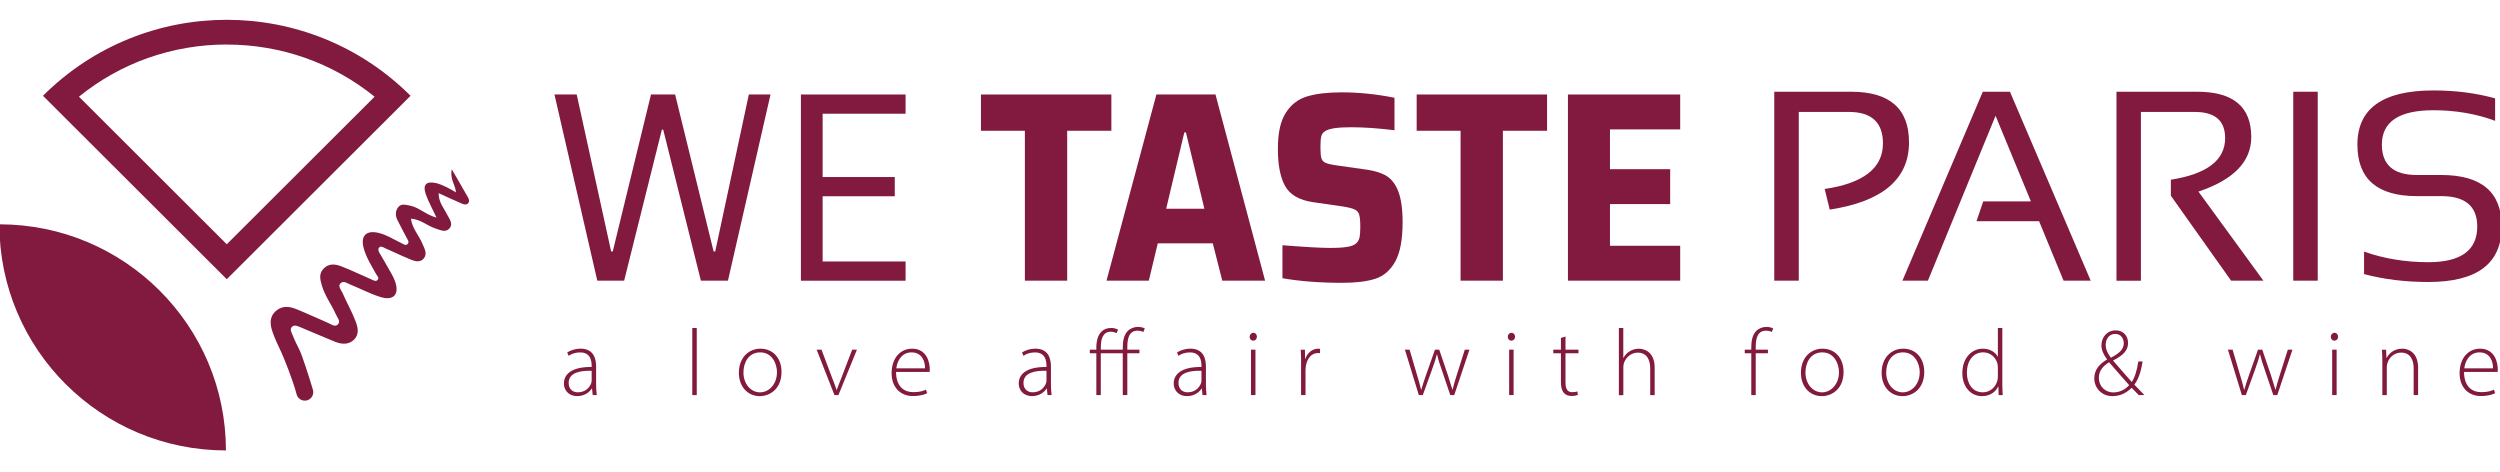
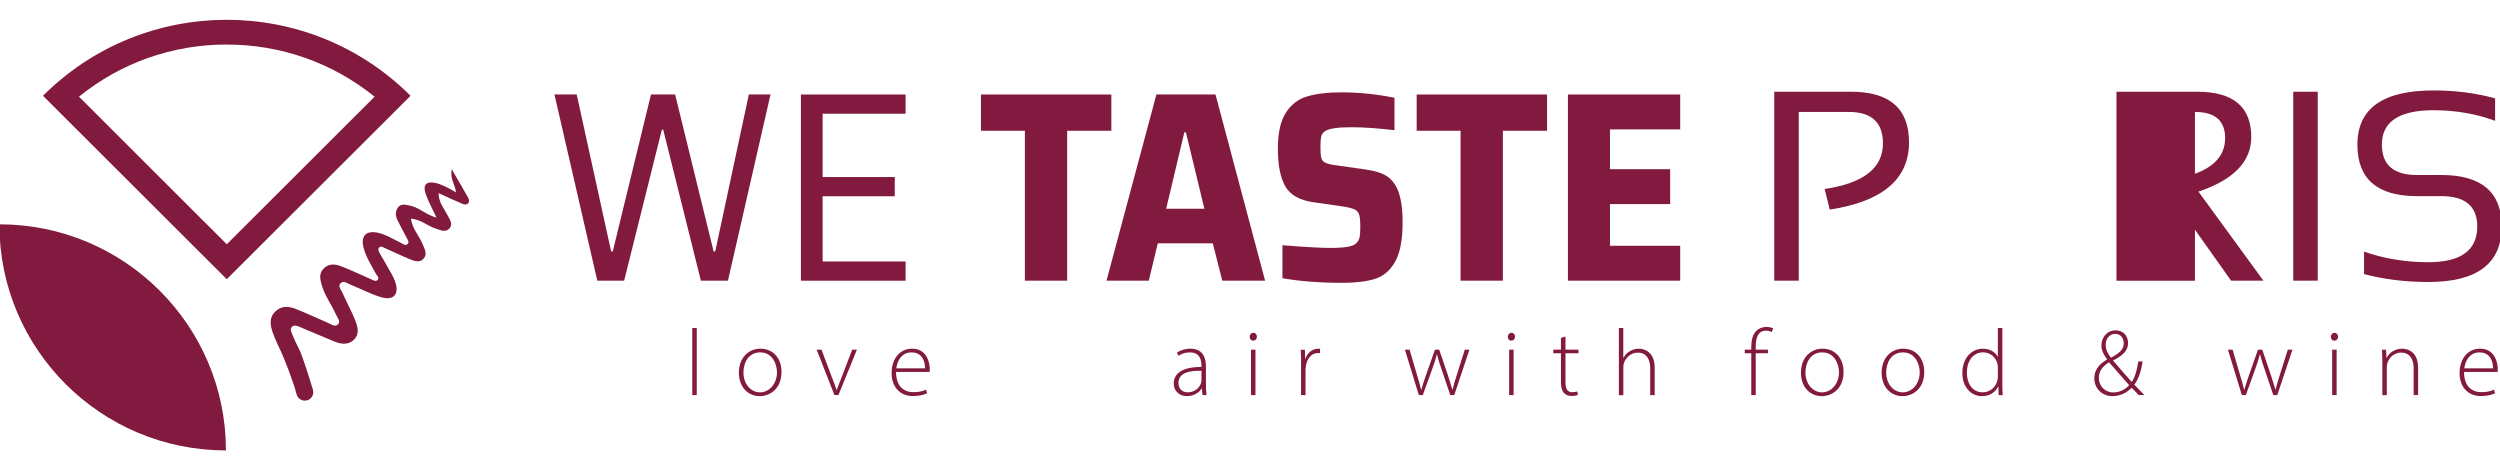
<svg xmlns="http://www.w3.org/2000/svg" width="254" height="48" viewBox="0 0 254 48" fill="none">
  <g clip-path="url(#clip0_419_4777)">
    <path d="M71.21 28.516L67.383 13.176H67.244L63.413 28.516H60.685L56.333 9.601H58.593L62.092 25.546H62.256L66.141 9.601H68.592L72.503 25.546H72.667L76.082 9.601H78.284L73.96 28.516H71.207H71.21Z" fill="#82193E" />
    <path d="M81.373 28.516V9.601H92.007V11.554H83.579V17.987H90.908V19.94H83.579V26.566H92.007V28.52H81.373V28.516Z" fill="#82193E" />
    <path d="M104.128 28.516V13.285H99.665V9.601H112.914V13.285H108.426V28.516H104.128Z" fill="#82193E" />
    <path d="M124.184 28.516L123.22 24.722H117.629L116.719 28.516H112.421L117.49 9.601H123.494L128.533 28.516H124.18H124.184ZM120.492 13.453H120.327L118.483 21.205H122.365L120.492 13.453Z" fill="#82193E" />
    <path d="M130.297 28.268V24.915C132.576 25.098 134.19 25.189 135.146 25.189C135.899 25.189 136.487 25.152 136.91 25.079C137.334 25.006 137.637 24.879 137.82 24.693C137.984 24.529 138.09 24.328 138.137 24.088C138.181 23.851 138.207 23.512 138.207 23.071C138.207 22.484 138.17 22.069 138.097 21.821C138.024 21.573 137.871 21.395 137.644 21.285C137.414 21.176 137.023 21.074 136.472 20.983L133.415 20.542C132.02 20.341 131.075 19.798 130.578 18.92C130.081 18.041 129.833 16.777 129.833 15.126C129.833 13.475 130.1 12.312 130.633 11.47C131.166 10.628 131.889 10.067 132.809 9.794C133.726 9.52 134.894 9.382 136.308 9.382C138.053 9.382 139.843 9.564 141.68 9.932V13.231C140.025 13.03 138.557 12.928 137.272 12.928C135.913 12.928 135.041 13.056 134.653 13.314C134.434 13.442 134.296 13.621 134.241 13.85C134.186 14.08 134.157 14.433 134.157 14.907C134.157 15.439 134.186 15.815 134.241 16.033C134.296 16.252 134.42 16.412 134.613 16.514C134.807 16.616 135.143 16.704 135.618 16.777L138.897 17.243C139.631 17.353 140.241 17.535 140.73 17.794C141.216 18.052 141.617 18.49 141.928 19.113C142.315 19.919 142.505 21.074 142.505 22.576C142.505 24.336 142.257 25.663 141.76 26.563C141.263 27.459 140.588 28.046 139.737 28.323C138.882 28.596 137.768 28.735 136.388 28.735C134.091 28.735 132.064 28.578 130.3 28.268H130.297Z" fill="#82193E" />
    <path d="M148.395 28.516V13.285H143.933V9.601H157.182V13.285H152.693V28.516H148.395Z" fill="#82193E" />
    <path d="M159.303 28.516V9.601H170.708V13.147H163.572V17.189H169.689V20.735H163.572V24.97H170.708V28.516H159.303Z" fill="#82193E" />
    <path d="M180.265 28.516V9.32H188.065C191.991 9.32 193.956 11.033 193.956 14.462C193.956 18.195 191.272 20.472 185.9 21.296L185.388 19.201C189.332 18.617 191.308 17.076 191.308 14.568C191.308 12.44 190.15 11.372 187.839 11.372H182.755V28.516H180.269H180.265Z" fill="#82193E" />
-     <path d="M195.869 28.516H193.287L201.453 9.32H204.21L212.416 28.516H209.659L207.172 22.477H200.81L201.497 20.462H206.339L202.749 11.762L195.876 28.516H195.869Z" fill="#82193E" />
-     <path d="M215.034 28.516V9.32H223.24C226.899 9.32 228.728 10.854 228.728 13.923C228.728 16.42 226.939 18.267 223.36 19.466L229.963 28.516H226.68L220.559 19.886V18.26C224.237 17.677 226.074 16.27 226.074 14.032C226.074 12.261 225.051 11.375 223.006 11.375H217.517V28.52H215.03L215.034 28.516Z" fill="#82193E" />
+     <path d="M215.034 28.516V9.32H223.24C226.899 9.32 228.728 10.854 228.728 13.923C228.728 16.42 226.939 18.267 223.36 19.466L229.963 28.516H226.68L220.559 19.886V18.26C224.237 17.677 226.074 16.27 226.074 14.032C226.074 12.261 225.051 11.375 223.006 11.375V28.52H215.03L215.034 28.516Z" fill="#82193E" />
    <path d="M235.481 9.32V28.516H232.994V9.32H235.481Z" fill="#82193E" />
    <path d="M240.188 27.845V25.564C242.207 26.278 244.384 26.639 246.725 26.639C250.033 26.639 251.688 25.429 251.688 23.013C251.688 20.953 250.468 19.926 248.028 19.926H245.552C241.525 19.926 239.512 18.18 239.512 14.692C239.512 11.022 242.091 9.188 247.247 9.188C249.489 9.188 251.574 9.458 253.503 9.994V12.275C251.574 11.561 249.489 11.2 247.247 11.2C243.748 11.2 241.999 12.363 241.999 14.692C241.999 16.751 243.182 17.779 245.549 17.779H248.025C252.122 17.779 254.171 19.525 254.171 23.013C254.171 26.77 251.688 28.651 246.717 28.651C244.377 28.651 242.196 28.381 240.181 27.845H240.188Z" fill="#82193E" />
-     <path d="M60.218 40.139L60.152 39.476H60.123C59.9 39.833 59.393 40.245 58.651 40.245C57.727 40.245 57.293 39.592 57.293 38.976C57.293 37.912 58.235 37.267 60.112 37.285V37.169C60.112 36.709 60.025 35.795 58.929 35.806C58.524 35.806 58.1 35.911 57.775 36.152L57.629 35.816C58.042 35.539 58.564 35.423 58.977 35.423C60.313 35.423 60.565 36.422 60.565 37.249V39.046C60.565 39.41 60.583 39.785 60.631 40.139H60.218ZM60.112 37.672C59.101 37.642 57.775 37.795 57.775 38.9C57.775 39.563 58.217 39.858 58.699 39.858C59.469 39.858 59.9 39.388 60.065 38.936C60.094 38.842 60.112 38.743 60.112 38.659V37.672Z" fill="#82193E" />
    <path d="M70.337 33.324H70.79V40.143H70.337V33.324Z" fill="#82193E" />
    <path d="M79.401 37.788C79.401 39.516 78.218 40.248 77.188 40.248C75.994 40.248 75.07 39.315 75.07 37.876C75.07 36.29 76.111 35.426 77.254 35.426C78.532 35.426 79.401 36.377 79.401 37.788ZM75.534 37.846C75.534 38.998 76.275 39.862 77.217 39.862C78.159 39.862 78.941 38.998 78.941 37.817C78.941 36.972 78.459 35.802 77.247 35.802C76.034 35.802 75.534 36.859 75.534 37.846Z" fill="#82193E" />
    <path d="M83.466 35.528L84.543 38.389C84.725 38.841 84.872 39.235 84.996 39.618H85.014C85.149 39.235 85.314 38.83 85.485 38.389L86.581 35.528H87.063L85.186 40.139H84.78L82.973 35.528H83.462H83.466Z" fill="#82193E" />
    <path d="M91.04 37.788C91.04 39.268 91.847 39.844 92.8 39.844C93.472 39.844 93.819 39.709 94.078 39.585L94.195 39.949C94.023 40.044 93.552 40.237 92.741 40.237C91.412 40.237 90.587 39.275 90.587 37.923C90.587 36.385 91.471 35.426 92.665 35.426C94.177 35.426 94.465 36.848 94.465 37.511C94.465 37.635 94.465 37.712 94.447 37.788H91.04ZM93.983 37.423C93.994 36.778 93.724 35.802 92.606 35.802C91.587 35.802 91.142 36.713 91.065 37.423H93.979H93.983Z" fill="#82193E" />
-     <path d="M106.428 40.139L106.363 39.476H106.333C106.111 39.833 105.603 40.245 104.862 40.245C103.938 40.245 103.503 39.592 103.503 38.976C103.503 37.912 104.445 37.267 106.323 37.285V37.169C106.323 36.709 106.235 35.795 105.139 35.806C104.734 35.806 104.31 35.911 103.985 36.152L103.839 35.816C104.252 35.539 104.774 35.423 105.187 35.423C106.523 35.423 106.775 36.422 106.775 37.249V39.046C106.775 39.41 106.794 39.785 106.841 40.139H106.428ZM106.323 37.672C105.311 37.642 103.985 37.795 103.985 38.9C103.985 39.563 104.427 39.858 104.909 39.858C105.68 39.858 106.111 39.388 106.275 38.936C106.304 38.842 106.323 38.743 106.323 38.659V37.672Z" fill="#82193E" />
-     <path d="M114.072 40.139V35.893H111.84V40.139H111.388V35.893H110.723V35.529H111.388V35.336C111.388 34.614 111.552 34.049 111.899 33.703C112.14 33.455 112.476 33.32 112.91 33.32C113.199 33.32 113.458 33.415 113.593 33.502L113.44 33.856C113.305 33.779 113.093 33.703 112.863 33.703C112.063 33.703 111.844 34.403 111.844 35.288V35.529H114.075V35.281C114.075 34.57 114.221 33.994 114.587 33.619C114.875 33.342 115.251 33.214 115.616 33.214C115.916 33.214 116.164 33.291 116.31 33.367L116.164 33.732C116.029 33.666 115.858 33.597 115.576 33.597C114.711 33.597 114.536 34.384 114.536 35.266V35.525H115.766V35.889H114.536V40.136H114.072V40.139Z" fill="#82193E" />
    <path d="M122.175 40.139L122.109 39.476H122.08C121.857 39.833 121.35 40.245 120.608 40.245C119.685 40.245 119.25 39.592 119.25 38.976C119.25 37.912 120.192 37.267 122.069 37.285V37.169C122.069 36.709 121.982 35.795 120.886 35.806C120.481 35.806 120.057 35.911 119.732 36.152L119.586 35.816C119.999 35.539 120.521 35.423 120.933 35.423C122.27 35.423 122.522 36.422 122.522 37.249V39.046C122.522 39.41 122.54 39.785 122.588 40.139H122.175ZM122.069 37.672C121.058 37.642 119.732 37.795 119.732 38.9C119.732 39.563 120.174 39.858 120.656 39.858C121.426 39.858 121.857 39.388 122.022 38.936C122.051 38.842 122.069 38.743 122.069 38.659V37.672Z" fill="#82193E" />
    <path d="M127.7 34.217C127.7 34.428 127.554 34.61 127.317 34.61C127.105 34.61 126.963 34.428 126.963 34.217C126.963 34.005 127.127 33.812 127.339 33.812C127.551 33.812 127.704 33.994 127.704 34.217H127.7ZM127.101 40.139V35.529H127.554V40.139H127.101Z" fill="#82193E" />
    <path d="M132.196 36.913C132.196 36.454 132.178 35.973 132.156 35.532H132.579L132.598 36.465H132.616C132.817 35.889 133.299 35.426 133.934 35.426C133.993 35.426 134.058 35.437 134.117 35.444V35.886C134.051 35.867 133.982 35.867 133.894 35.867C133.258 35.867 132.806 36.414 132.682 37.154C132.663 37.289 132.641 37.442 132.641 37.595V40.139H132.189V36.913H132.196Z" fill="#82193E" />
    <path d="M143.213 35.528L143.984 38.149C144.148 38.688 144.283 39.148 144.378 39.589H144.408C144.524 39.166 144.678 38.677 144.868 38.149L145.792 35.528H146.226L147.11 38.131C147.292 38.688 147.439 39.158 147.563 39.592H147.581C147.676 39.158 147.822 38.699 147.994 38.142L148.823 35.528H149.294L147.753 40.139H147.347L146.482 37.573C146.281 37.015 146.124 36.516 146 35.998H145.981C145.846 36.545 145.675 37.055 145.481 37.584L144.557 40.139H144.152L142.739 35.528H143.21H143.213Z" fill="#82193E" />
    <path d="M153.928 34.217C153.928 34.428 153.782 34.61 153.544 34.61C153.333 34.61 153.19 34.428 153.19 34.217C153.19 34.005 153.355 33.812 153.566 33.812C153.778 33.812 153.932 33.994 153.932 34.217H153.928ZM153.329 40.139V35.529H153.782V40.139H153.329Z" fill="#82193E" />
    <path d="M159.055 34.195V35.529H160.373V35.893H159.055V38.889C159.055 39.476 159.238 39.847 159.727 39.847C159.968 39.847 160.14 39.811 160.256 39.771L160.315 40.124C160.161 40.183 159.95 40.23 159.668 40.23C159.333 40.23 159.051 40.124 158.88 39.902C158.668 39.661 158.591 39.279 158.591 38.809V35.889H157.813V35.525H158.591V34.333L159.055 34.191V34.195Z" fill="#82193E" />
    <path d="M164.474 33.324H164.927V36.36H164.945C165.081 36.101 165.3 35.849 165.581 35.689C165.84 35.525 166.158 35.43 166.516 35.43C166.95 35.43 168.115 35.653 168.115 37.362V40.147H167.662V37.42C167.662 36.586 167.334 35.828 166.392 35.828C165.738 35.828 165.19 36.298 164.997 36.874C164.949 37.008 164.931 37.143 164.931 37.326V40.15H164.478V33.331L164.474 33.324Z" fill="#82193E" />
    <path d="M177.931 40.139V35.893H177.267V35.529H177.931V35.281C177.931 34.57 178.066 33.994 178.443 33.619C178.72 33.342 179.107 33.214 179.461 33.214C179.761 33.214 180.02 33.291 180.155 33.367L180.009 33.732C179.885 33.666 179.702 33.597 179.421 33.597C178.567 33.597 178.381 34.384 178.381 35.266V35.525H179.622V35.889H178.381V40.136H177.928L177.931 40.139Z" fill="#82193E" />
    <path d="M187.306 37.788C187.306 39.516 186.122 40.248 185.093 40.248C183.898 40.248 182.974 39.315 182.974 37.876C182.974 36.29 184.015 35.426 185.158 35.426C186.436 35.426 187.306 36.377 187.306 37.788ZM183.435 37.846C183.435 38.998 184.176 39.862 185.118 39.862C186.06 39.862 186.842 38.998 186.842 37.817C186.842 36.972 186.36 35.802 185.147 35.802C183.935 35.802 183.435 36.859 183.435 37.846Z" fill="#82193E" />
    <path d="M195.504 37.788C195.504 39.516 194.321 40.248 193.291 40.248C192.097 40.248 191.173 39.315 191.173 37.876C191.173 36.29 192.214 35.426 193.357 35.426C194.635 35.426 195.504 36.377 195.504 37.788ZM191.637 37.846C191.637 38.998 192.378 39.862 193.32 39.862C194.262 39.862 195.044 38.998 195.044 37.817C195.044 36.972 194.562 35.802 193.349 35.802C192.137 35.802 191.637 36.859 191.637 37.846Z" fill="#82193E" />
    <path d="M203.436 33.324V39.068C203.436 39.414 203.454 39.819 203.476 40.143H203.063L203.034 39.268H203.016C202.775 39.778 202.227 40.249 201.369 40.249C200.233 40.249 199.375 39.297 199.375 37.923C199.364 36.385 200.317 35.427 201.453 35.427C202.253 35.427 202.753 35.839 202.965 36.232H202.983V33.324H203.436ZM202.983 37.355C202.983 37.231 202.965 37.056 202.936 36.932C202.771 36.316 202.234 35.798 201.482 35.798C200.471 35.798 199.835 36.673 199.835 37.872C199.835 38.911 200.354 39.859 201.453 39.859C202.117 39.859 202.731 39.425 202.936 38.66C202.965 38.536 202.983 38.419 202.983 38.277V37.355Z" fill="#82193E" />
    <path d="M217.294 40.139C217.083 39.928 216.889 39.716 216.582 39.399C215.929 40.033 215.293 40.245 214.61 40.245C213.551 40.245 212.781 39.446 212.781 38.441C212.781 37.537 213.339 36.953 214.07 36.531V36.502C213.705 36.013 213.504 35.539 213.504 35.091C213.504 34.315 214.033 33.564 214.968 33.564C215.662 33.564 216.21 34.063 216.21 34.85C216.21 35.543 215.797 36.072 214.698 36.618V36.647C215.352 37.416 216.104 38.262 216.586 38.809C216.904 38.328 217.105 37.686 217.251 36.724H217.692C217.521 37.763 217.269 38.55 216.845 39.078C217.174 39.414 217.492 39.742 217.875 40.142H217.298L217.294 40.139ZM216.323 39.133C215.947 38.692 215.111 37.777 214.282 36.808C213.869 37.059 213.241 37.537 213.241 38.382C213.241 39.228 213.865 39.869 214.713 39.869C215.385 39.869 215.943 39.563 216.319 39.129L216.323 39.133ZM213.938 35.04C213.938 35.587 214.209 35.991 214.468 36.345C215.238 35.94 215.775 35.539 215.775 34.887C215.775 34.424 215.516 33.925 214.899 33.925C214.282 33.925 213.938 34.453 213.938 35.04Z" fill="#82193E" />
    <path d="M226.833 35.528L227.604 38.149C227.768 38.688 227.903 39.148 227.998 39.589H228.027C228.144 39.166 228.298 38.677 228.487 38.149L229.411 35.528H229.846L230.73 38.131C230.912 38.688 231.058 39.158 231.182 39.592H231.201C231.296 39.158 231.442 38.699 231.613 38.142L232.442 35.528H232.913L231.372 40.139H230.967L230.102 37.573C229.901 37.015 229.744 36.516 229.619 35.998H229.601C229.466 36.545 229.294 37.055 229.101 37.584L228.177 40.139H227.772L226.358 35.528H226.829H226.833Z" fill="#82193E" />
    <path d="M237.548 34.217C237.548 34.428 237.402 34.61 237.164 34.61C236.952 34.61 236.81 34.428 236.81 34.217C236.81 34.005 236.974 33.812 237.186 33.812C237.398 33.812 237.551 33.994 237.551 34.217H237.548ZM236.949 40.139V35.529H237.402V40.139H236.949Z" fill="#82193E" />
    <path d="M242.043 36.636C242.043 36.214 242.025 35.896 242.003 35.532H242.426L242.467 36.367H242.485C242.737 35.849 243.314 35.426 244.073 35.426C244.515 35.426 245.68 35.649 245.68 37.376V40.142H245.227V37.416C245.227 36.582 244.899 35.824 243.949 35.824C243.296 35.824 242.748 36.283 242.565 36.88C242.525 36.997 242.499 37.15 242.499 37.292V40.146H242.047V36.64L242.043 36.636Z" fill="#82193E" />
    <path d="M250.347 37.788C250.347 39.268 251.154 39.844 252.107 39.844C252.779 39.844 253.126 39.709 253.386 39.585L253.502 39.949C253.331 40.044 252.856 40.237 252.049 40.237C250.72 40.237 249.894 39.275 249.894 37.923C249.894 36.385 250.778 35.426 251.972 35.426C253.484 35.426 253.773 36.848 253.773 37.511C253.773 37.635 253.773 37.712 253.754 37.788H250.347ZM253.291 37.423C253.302 36.778 253.031 35.802 251.914 35.802C250.895 35.802 250.45 36.713 250.373 37.423H253.287H253.291Z" fill="#82193E" />
    <path d="M23.039 4.527C28.571 4.527 33.819 6.393 38.059 9.826L23.039 24.817L8.022 9.823C12.262 6.389 17.506 4.523 23.042 4.523M23.039 2.012C16.279 2.012 9.523 4.585 4.367 9.732L23.039 28.367L41.711 9.732C36.554 4.585 29.798 2.012 23.039 2.012Z" fill="#82193E" />
    <path d="M31.416 40.584C30.919 40.879 30.277 40.62 30.134 40.062C29.762 38.608 28.849 36.385 28.637 35.915C28.319 35.204 27.958 34.508 27.706 33.772C27.447 33.021 27.315 32.237 28.023 31.603C28.681 31.016 29.419 31.129 30.131 31.417C31.201 31.847 32.245 32.347 33.308 32.795C33.633 32.933 34.031 33.272 34.334 32.959C34.644 32.638 34.264 32.263 34.126 31.942C33.691 30.951 33.012 30.072 32.705 29.019C32.533 28.432 32.362 27.827 32.873 27.295C33.414 26.738 34.067 26.821 34.677 27.058C35.722 27.463 36.73 27.959 37.759 28.399C37.96 28.483 38.216 28.666 38.395 28.399C38.533 28.195 38.314 28.028 38.219 27.86C37.748 26.996 37.204 26.165 36.949 25.207C36.613 23.957 37.204 23.366 38.46 23.661C39.3 23.862 40.016 24.336 40.779 24.7C40.98 24.795 41.221 25.006 41.426 24.78C41.616 24.565 41.4 24.336 41.302 24.139C40.998 23.534 40.663 22.943 40.367 22.335C40.162 21.912 40.162 21.445 40.44 21.07C40.757 20.64 41.239 20.815 41.667 20.895C42.576 21.07 43.237 21.81 44.351 22.109C43.927 21.201 43.529 20.494 43.263 19.743C42.919 18.77 43.306 18.373 44.307 18.603C44.665 18.686 45.012 18.847 45.348 19.004C45.651 19.146 45.936 19.324 46.33 19.547C46.261 18.759 45.687 18.187 45.903 17.203C46.52 18.271 47.035 19.146 47.535 20.035C47.63 20.206 47.729 20.421 47.594 20.611C47.422 20.855 47.145 20.782 46.944 20.695C46.169 20.37 45.413 20.009 44.566 19.623C44.555 20.56 45.107 21.143 45.439 21.817C45.658 22.262 46.075 22.739 45.662 23.209C45.253 23.672 44.716 23.359 44.234 23.209C43.409 22.947 42.744 22.28 41.751 22.218C41.882 23.224 42.554 23.902 42.901 24.726C43.113 25.229 43.456 25.783 43.058 26.253C42.605 26.788 41.981 26.475 41.451 26.256C40.67 25.932 39.91 25.549 39.129 25.218C38.935 25.134 38.676 24.919 38.49 25.189C38.373 25.36 38.49 25.582 38.592 25.761C38.847 26.198 39.114 26.632 39.359 27.08C39.636 27.583 39.961 28.075 40.148 28.614C40.6 29.923 39.972 30.59 38.647 30.174C37.62 29.854 36.656 29.343 35.656 28.939C35.324 28.804 34.922 28.48 34.615 28.764C34.283 29.077 34.666 29.46 34.805 29.773C35.225 30.736 35.747 31.654 36.123 32.631C36.364 33.254 36.536 33.987 35.937 34.537C35.367 35.062 34.67 34.974 34.016 34.712C32.851 34.245 31.701 33.732 30.54 33.254C30.266 33.141 29.933 32.959 29.674 33.196C29.397 33.447 29.627 33.783 29.729 34.045C29.922 34.548 30.167 35.036 30.412 35.521C30.7 36.09 31.427 38.364 31.792 39.599C31.905 39.978 31.745 40.383 31.405 40.587L31.416 40.584Z" fill="#82193E" />
    <path d="M22.955 45.763C10.243 45.763 -0.063 35.477 -0.063 22.791C12.649 22.791 22.955 33.076 22.955 45.763Z" fill="#82193E" />
  </g>
  <defs>
    <clipPath id="clip0_419_4777">
      <rect width="254" height="48" fill="white" />
    </clipPath>
  </defs>
</svg>